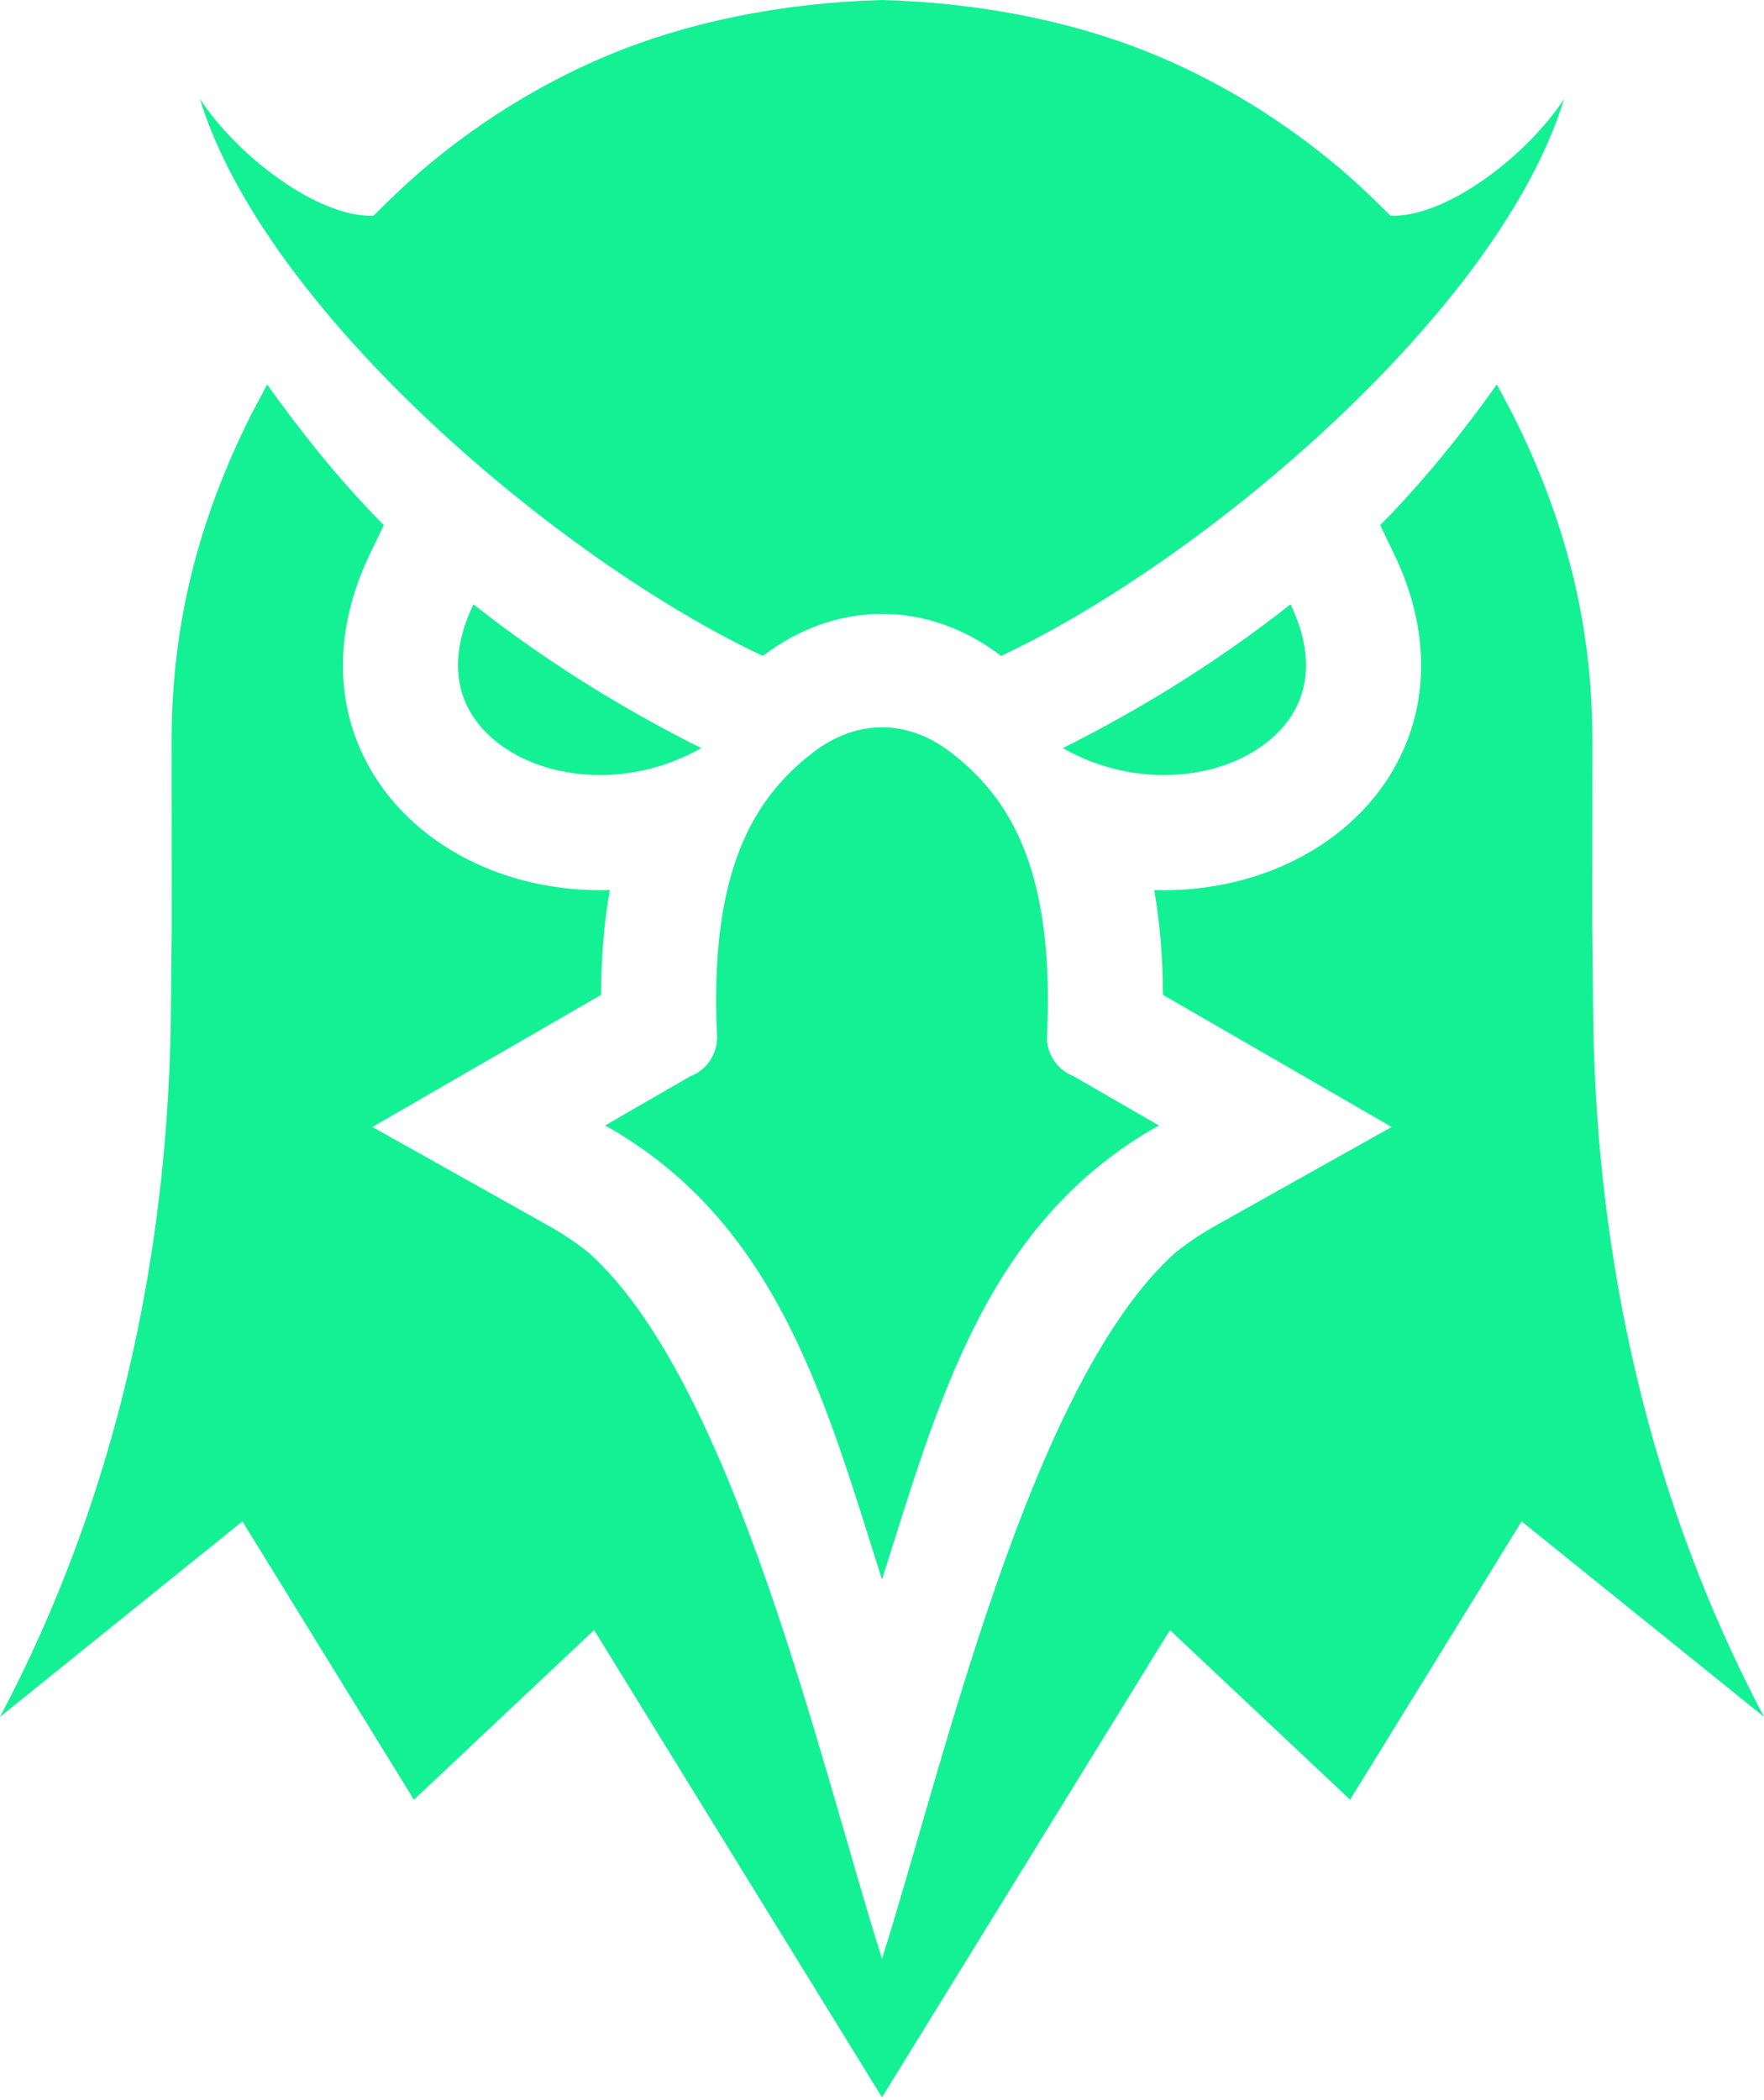
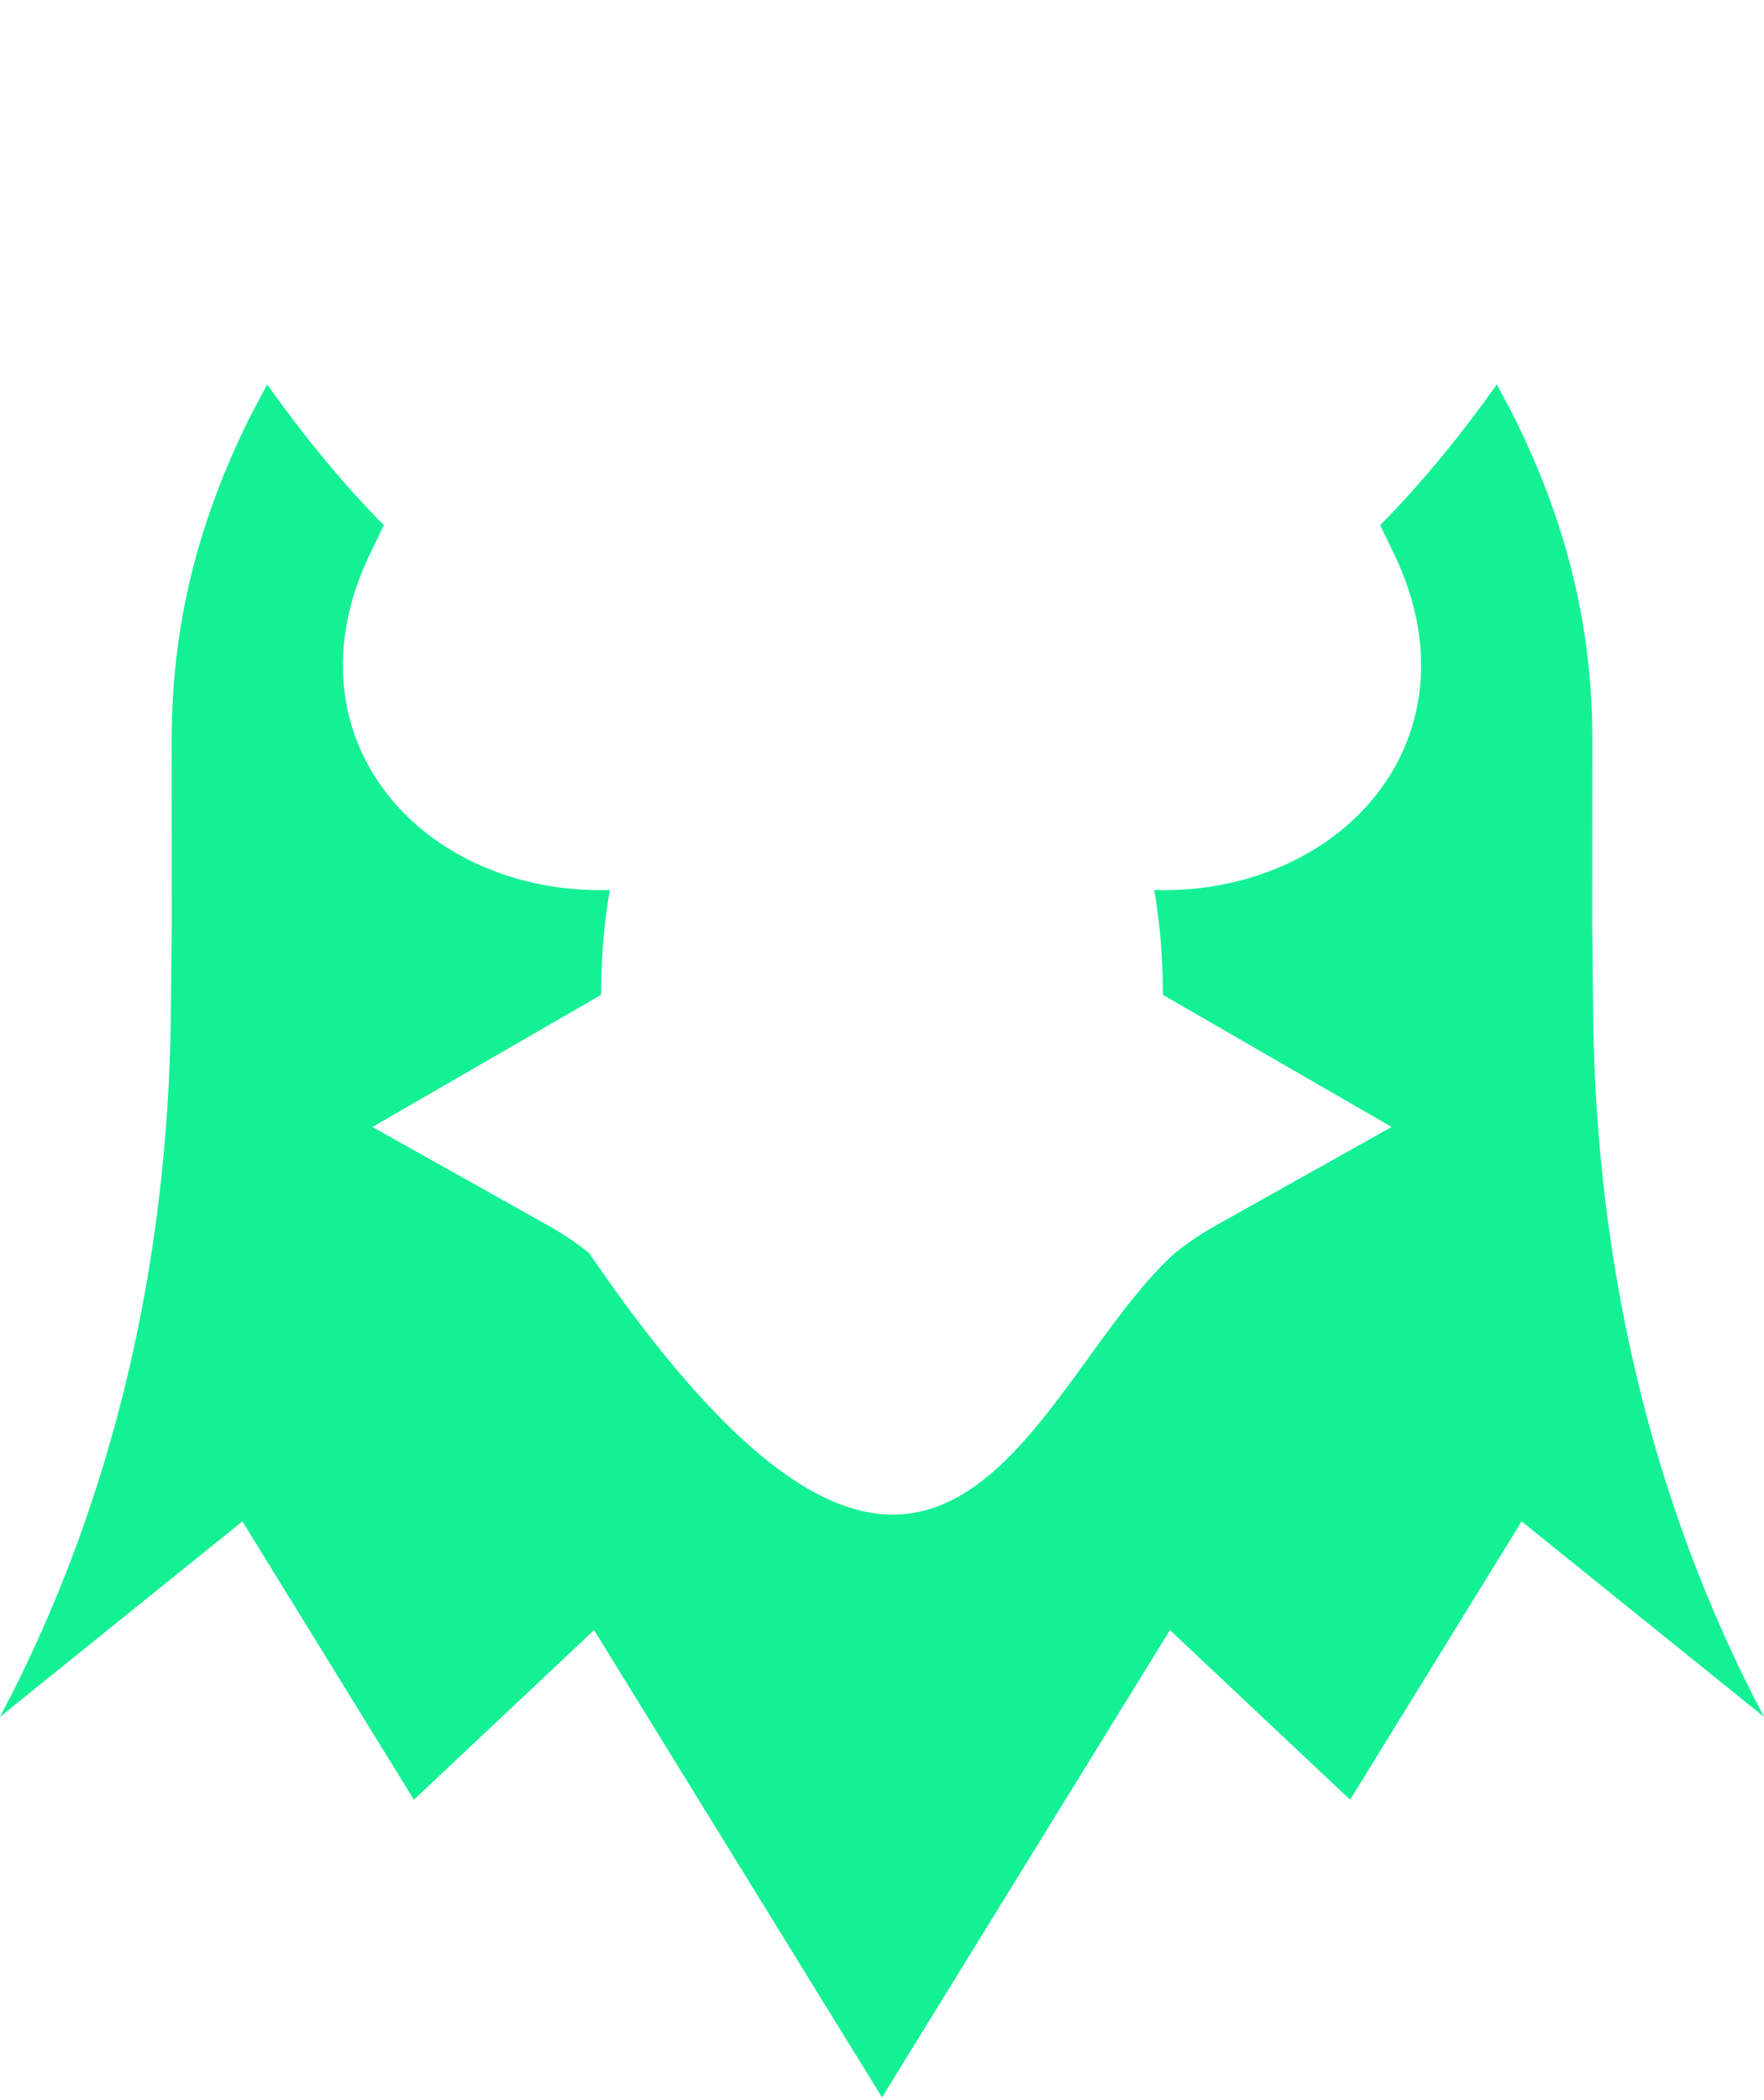
<svg xmlns="http://www.w3.org/2000/svg" width="100%" height="100%" viewBox="0 0 252 300" version="1.1" xml:space="preserve" style="fill-rule:evenodd;clip-rule:evenodd;stroke-linejoin:round;stroke-miterlimit:2;">
-   <path d="M151.818,106.866C160.995,102.29 172.672,95.554 184.363,86.325C186.828,91.444 187.098,95.911 185.828,99.518C184.928,102.06 183.232,104.271 181.002,106.03C178.587,107.931 175.571,109.315 172.237,110.063C165.911,111.488 158.525,110.656 151.818,106.866M153.409,153.752L165.557,160.769C140.753,174.671 134.01,200.485 126,225.628C117.991,200.485 111.247,174.671 86.444,160.769L98.592,153.752C100.996,152.843 102.553,150.475 102.432,147.907C101.319,124.36 107.677,113.947 116.253,107.409C119.329,105.067 122.687,103.891 126,103.891C129.313,103.891 132.671,105.067 135.748,107.409C144.324,113.947 150.682,124.36 149.569,147.907C149.448,150.475 151.005,152.843 153.409,153.752ZM126,0C140.042,0.377 154.119,3.103 166.336,8.406C174.796,12.083 182.69,16.94 189.838,22.748C193.066,25.37 195.724,27.903 198.652,30.819C206.549,31.092 218.09,22.319 223.448,14.11C214.227,44.34 172.149,80.039 143.018,93.699C143.006,93.694 142.998,93.687 142.989,93.681C137.761,89.689 131.881,87.693 126,87.693C120.119,87.693 114.24,89.689 109.012,93.681C109.003,93.686 108.995,93.695 108.983,93.699C79.851,80.039 37.774,44.34 28.553,14.11C33.91,22.319 45.451,31.092 53.348,30.819C56.277,27.904 58.935,25.37 62.162,22.748C69.31,16.94 77.204,12.083 85.664,8.406C97.882,3.103 111.959,0.377 126,0M100.182,106.866C91.006,102.29 79.328,95.554 67.638,86.325C65.173,91.444 64.903,95.911 66.172,99.518C67.073,102.06 68.769,104.271 70.998,106.03C73.414,107.931 76.43,109.315 79.764,110.063C86.09,111.488 93.475,110.656 100.182,106.866" style="fill:rgb(20,241,149);" />
-   <path d="M197.167,75.016C203.603,68.521 209.274,61.332 213.834,54.917L216.15,59.276C223.606,74.193 227.48,89.05 227.48,105.77L227.464,132.302L227.604,146.056C228.144,179.822 235.45,213.985 252,245.249L217.373,217.327L192.872,257.086L167.132,232.855L126,299.604L84.868,232.856L59.129,257.087L34.628,217.328L0,245.25C16.55,213.986 23.856,179.823 24.397,146.057L24.537,132.303L24.521,105.771C24.521,89.05 28.394,74.193 35.852,59.277L38.167,54.918C42.727,61.333 48.397,68.521 54.834,75.017L52.824,79.192C48.919,87.301 47.626,96.368 50.668,104.991C52.629,110.545 56.208,115.308 60.822,118.944C65.302,122.475 70.604,124.855 76.155,126.105C79.771,126.919 83.455,127.254 87.115,127.14C86.261,131.981 85.888,137.002 85.864,142.118L53.2,160.984L78.406,175.113C80.421,176.243 82.339,177.537 84.14,178.982C104.921,197.64 117.415,252.837 126.001,279.798C134.588,252.837 147.081,197.64 167.863,178.982C169.664,177.536 171.582,176.242 173.597,175.113L198.803,160.984L166.138,142.118C166.114,137.002 165.741,131.981 164.887,127.14C168.547,127.254 172.231,126.919 175.847,126.105C181.398,124.855 186.701,122.475 191.18,118.944C195.793,115.308 199.373,110.545 201.333,104.991C204.376,96.368 203.082,87.302 199.178,79.192L197.168,75.017L197.167,75.016Z" style="fill:rgb(20,241,149);" />
+   <path d="M197.167,75.016C203.603,68.521 209.274,61.332 213.834,54.917L216.15,59.276C223.606,74.193 227.48,89.05 227.48,105.77L227.464,132.302L227.604,146.056C228.144,179.822 235.45,213.985 252,245.249L217.373,217.327L192.872,257.086L167.132,232.855L126,299.604L84.868,232.856L59.129,257.087L34.628,217.328L0,245.25C16.55,213.986 23.856,179.823 24.397,146.057L24.537,132.303L24.521,105.771C24.521,89.05 28.394,74.193 35.852,59.277L38.167,54.918C42.727,61.333 48.397,68.521 54.834,75.017L52.824,79.192C48.919,87.301 47.626,96.368 50.668,104.991C52.629,110.545 56.208,115.308 60.822,118.944C65.302,122.475 70.604,124.855 76.155,126.105C79.771,126.919 83.455,127.254 87.115,127.14C86.261,131.981 85.888,137.002 85.864,142.118L53.2,160.984L78.406,175.113C80.421,176.243 82.339,177.537 84.14,178.982C134.588,252.837 147.081,197.64 167.863,178.982C169.664,177.536 171.582,176.242 173.597,175.113L198.803,160.984L166.138,142.118C166.114,137.002 165.741,131.981 164.887,127.14C168.547,127.254 172.231,126.919 175.847,126.105C181.398,124.855 186.701,122.475 191.18,118.944C195.793,115.308 199.373,110.545 201.333,104.991C204.376,96.368 203.082,87.302 199.178,79.192L197.168,75.017L197.167,75.016Z" style="fill:rgb(20,241,149);" />
</svg>